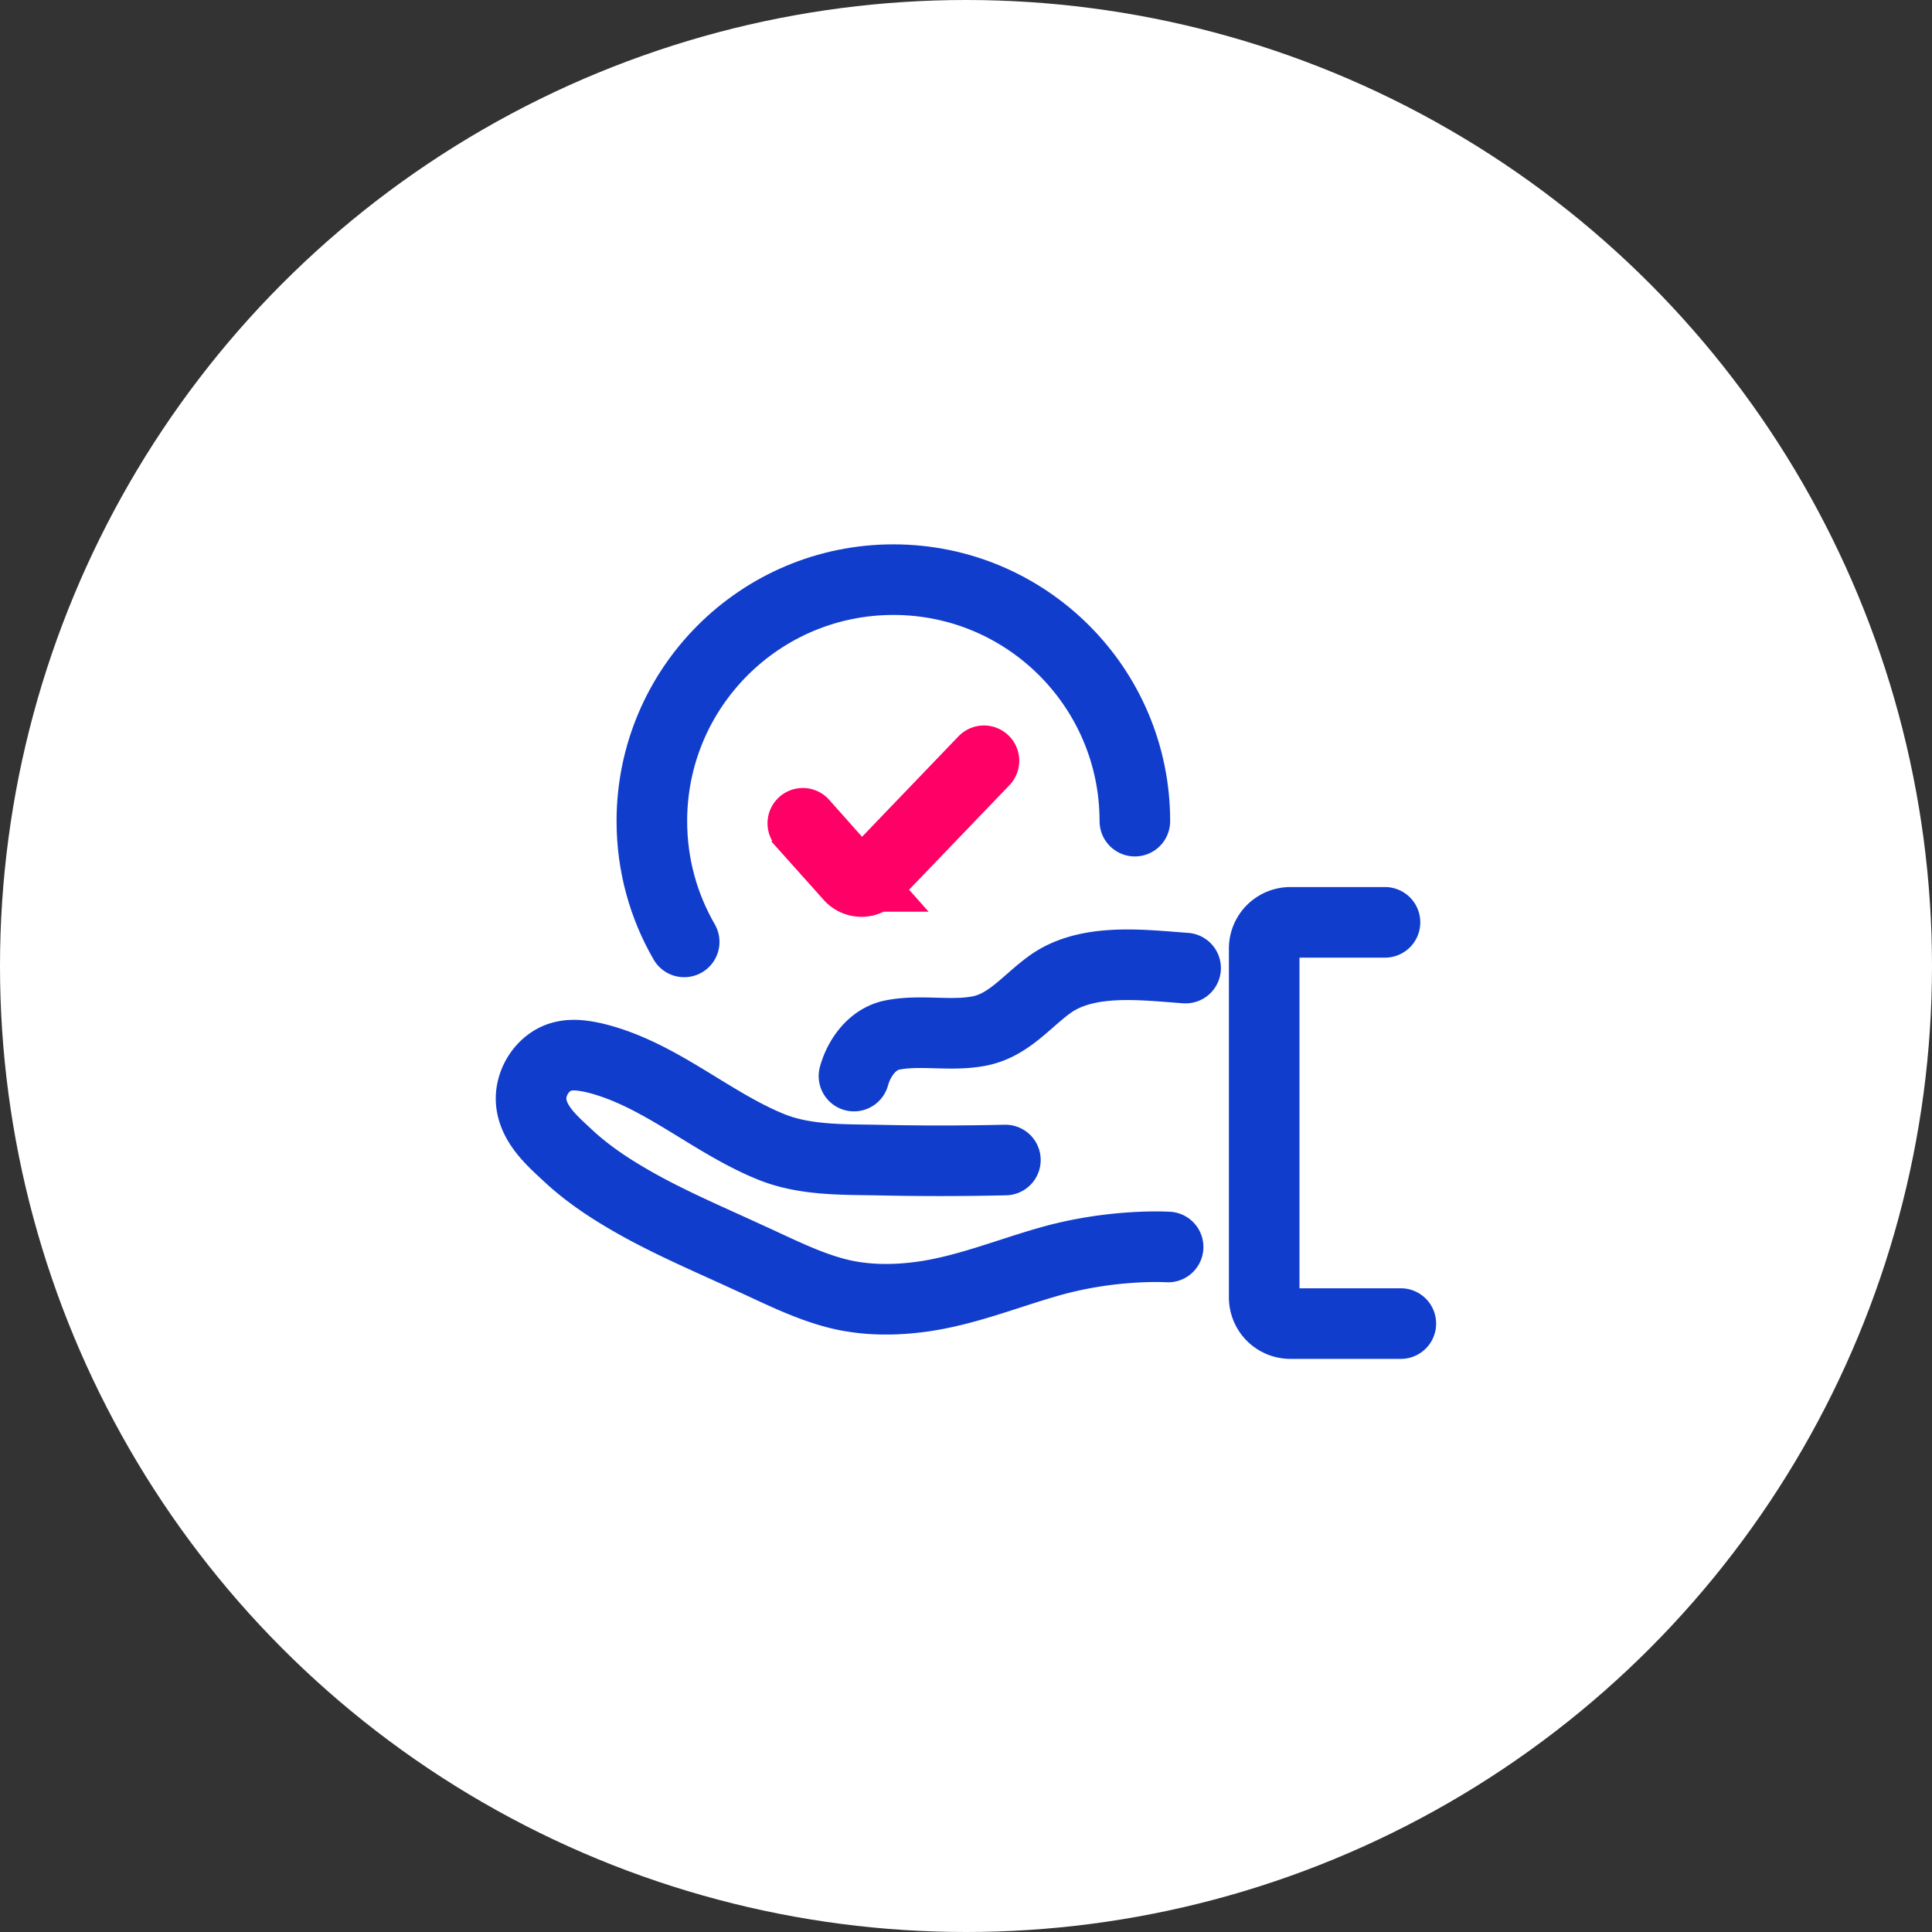
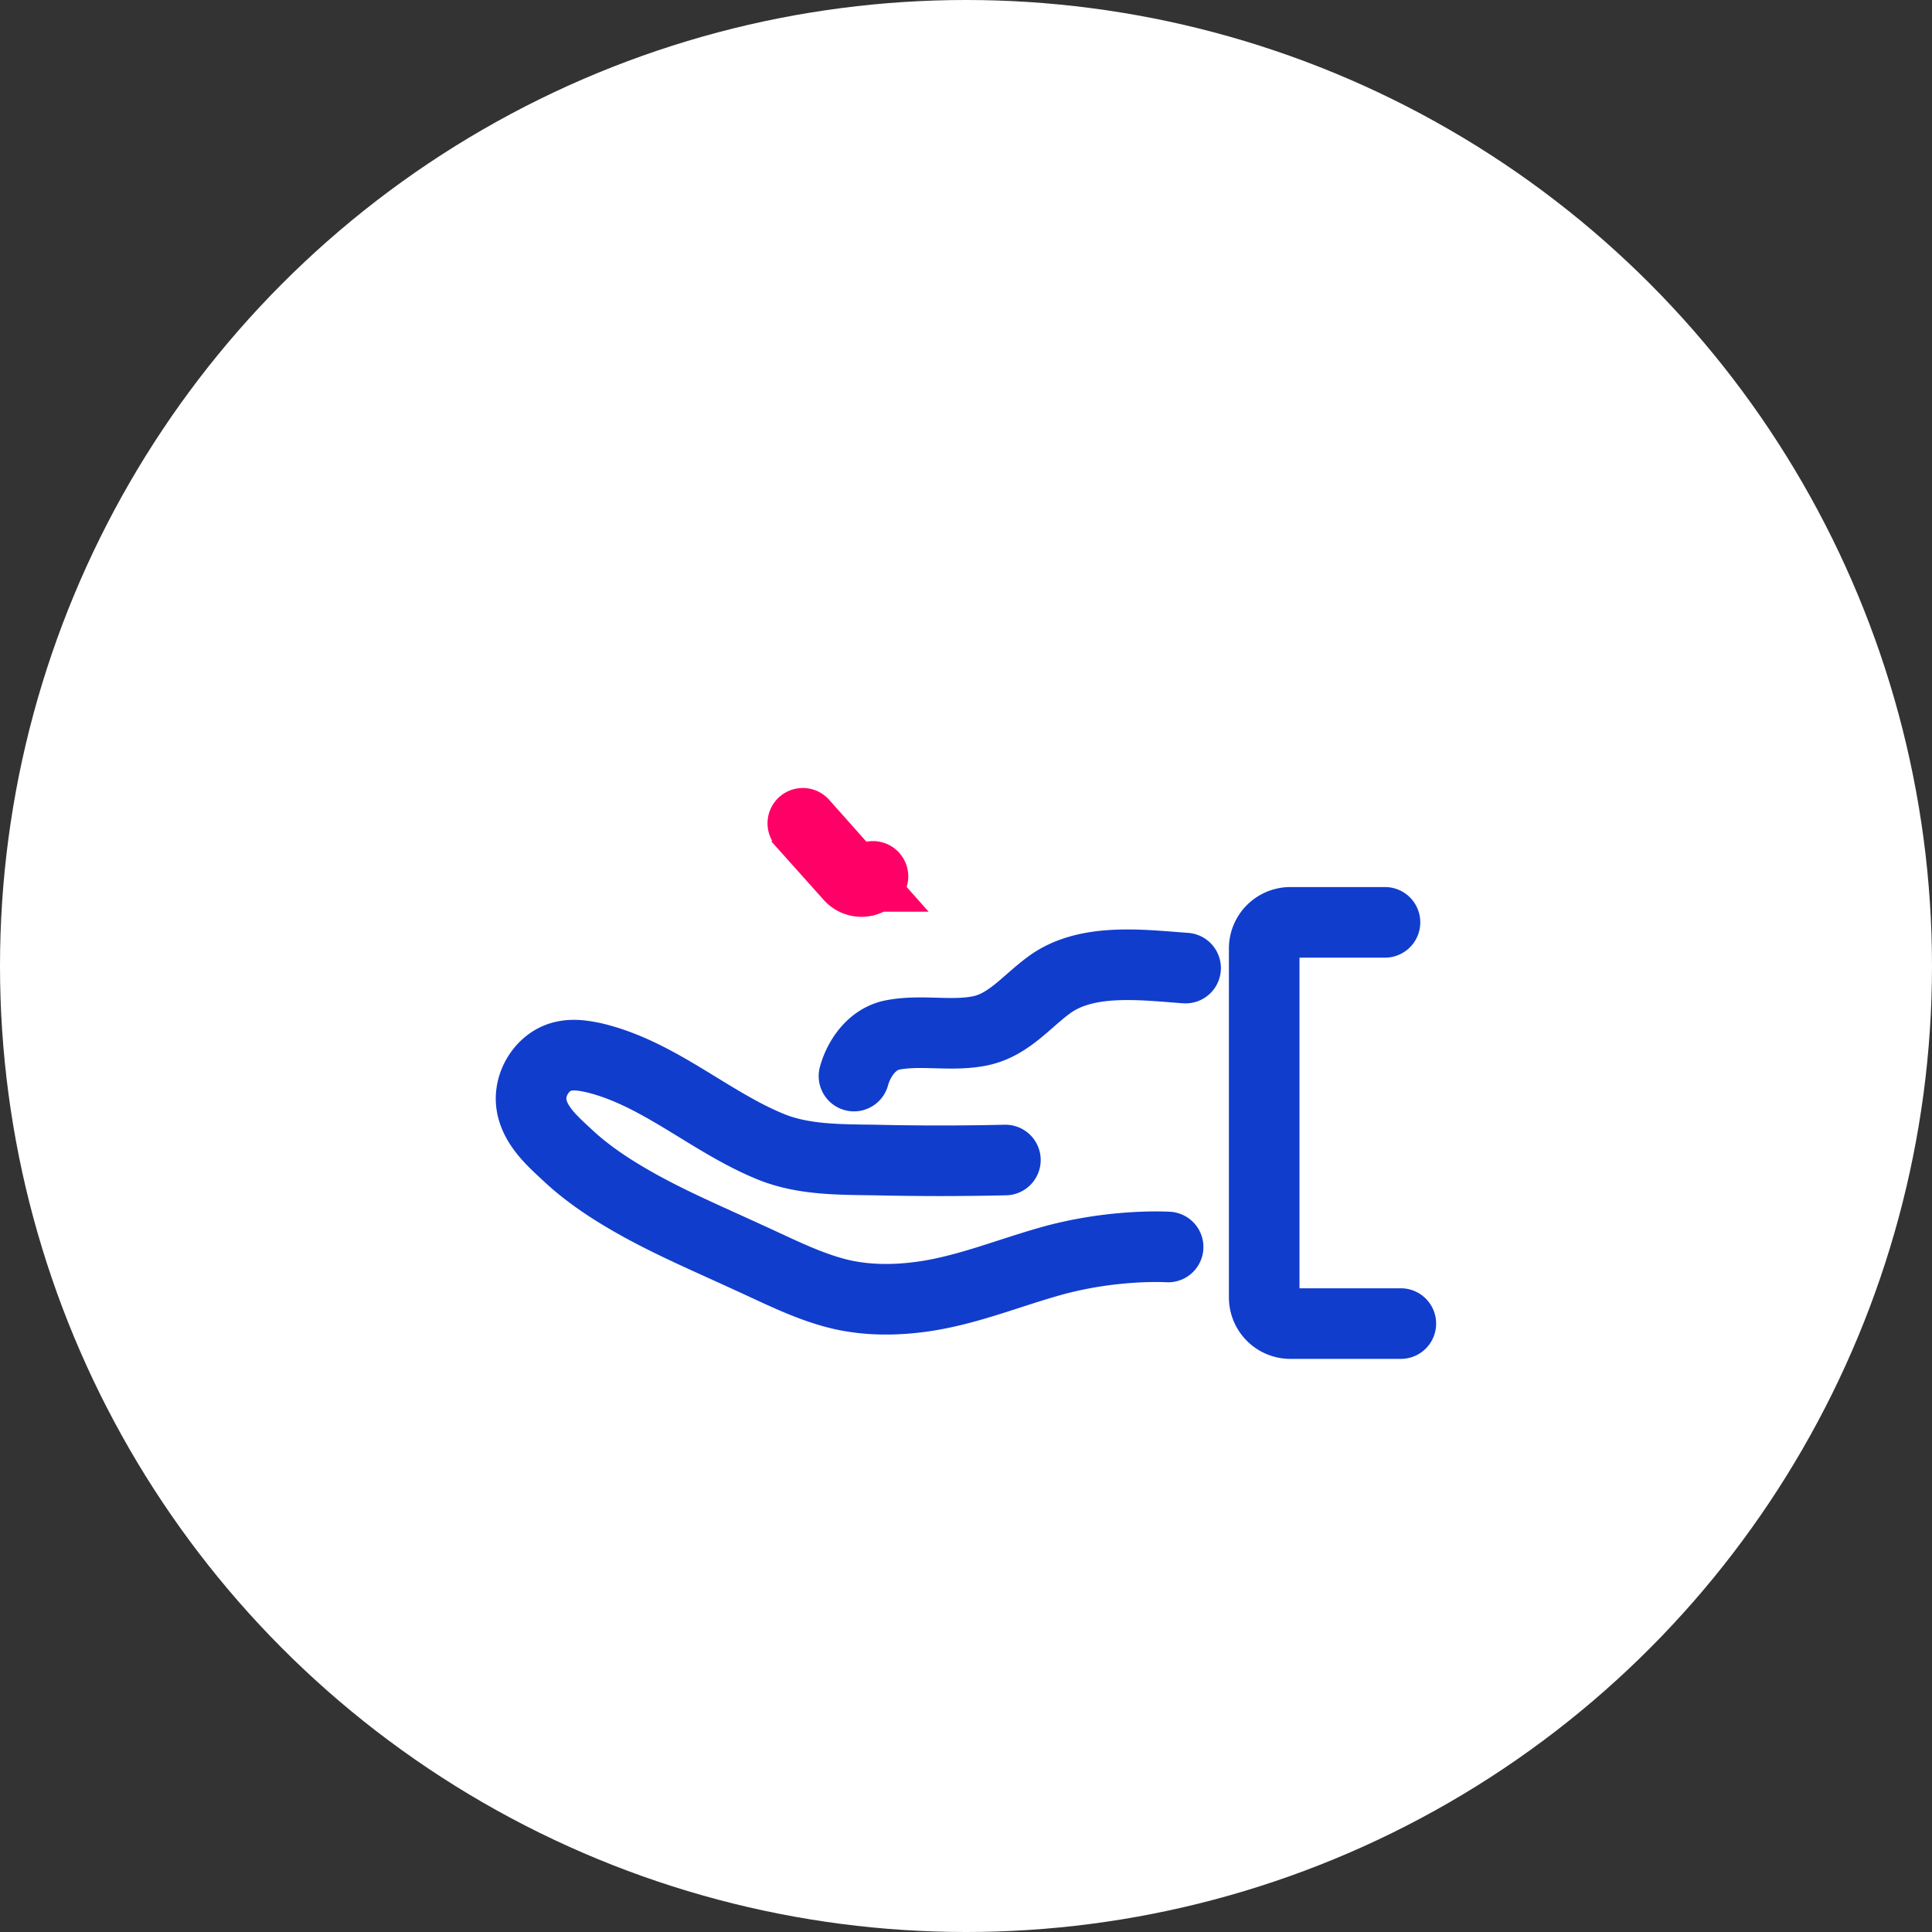
<svg xmlns="http://www.w3.org/2000/svg" width="104" height="104" fill="none">
  <rect width="100%" height="100%" fill="#333333" stroke="none" />
  <circle cx="52" cy="52" r="52" fill="#fff" />
  <path d="M45.97 57.925c.092-.334.234-.667.422-.97.372-.602.921-1.088 1.616-1.234 1.488-.303 3.058.055 4.546-.193 1.653-.248 2.617-1.543 3.884-2.48 2.011-1.515 5.042-1.102 7.383-.936M62.88 67.126s-3.002-.192-6.446.8c-2.314.66-4.573 1.597-6.997 1.9-1.323.166-2.673.166-3.995-.11-1.79-.386-3.471-1.267-5.124-2.011-2.26-1.047-4.573-2.011-6.695-3.278-1.074-.634-2.148-1.378-3.058-2.232-.799-.744-1.79-1.598-1.956-2.755-.165-1.13.634-2.369 1.764-2.59.523-.11 1.046-.027 1.57.083 3.526.827 6.309 3.499 9.614 4.821 1.736.69 3.692.662 5.538.69 2.342.054 4.683.054 7.025 0M74.554 49.65h-5.097a1.41 1.41 0 0 0-1.405 1.406v18.788a1.41 1.41 0 0 0 1.405 1.405h5.95" stroke="#113DCD" stroke-width="3.8" stroke-miterlimit="10" stroke-linecap="round" />
-   <path d="M61.09 44.203c0-7.18-5.82-13-13-13-7.179 0-13 5.82-13 13 0 2.368.634 4.588 1.74 6.5" stroke="#113DCD" stroke-width="3.8" stroke-linecap="round" />
-   <path d="m43.216 44.318 2.54 2.858a.829.829 0 0 0 1.236 0l5.974-6.223" stroke="#F06" stroke-width="3.8" stroke-miterlimit="10" stroke-linecap="round" />
+   <path d="m43.216 44.318 2.54 2.858a.829.829 0 0 0 1.236 0" stroke="#F06" stroke-width="3.8" stroke-miterlimit="10" stroke-linecap="round" />
</svg>